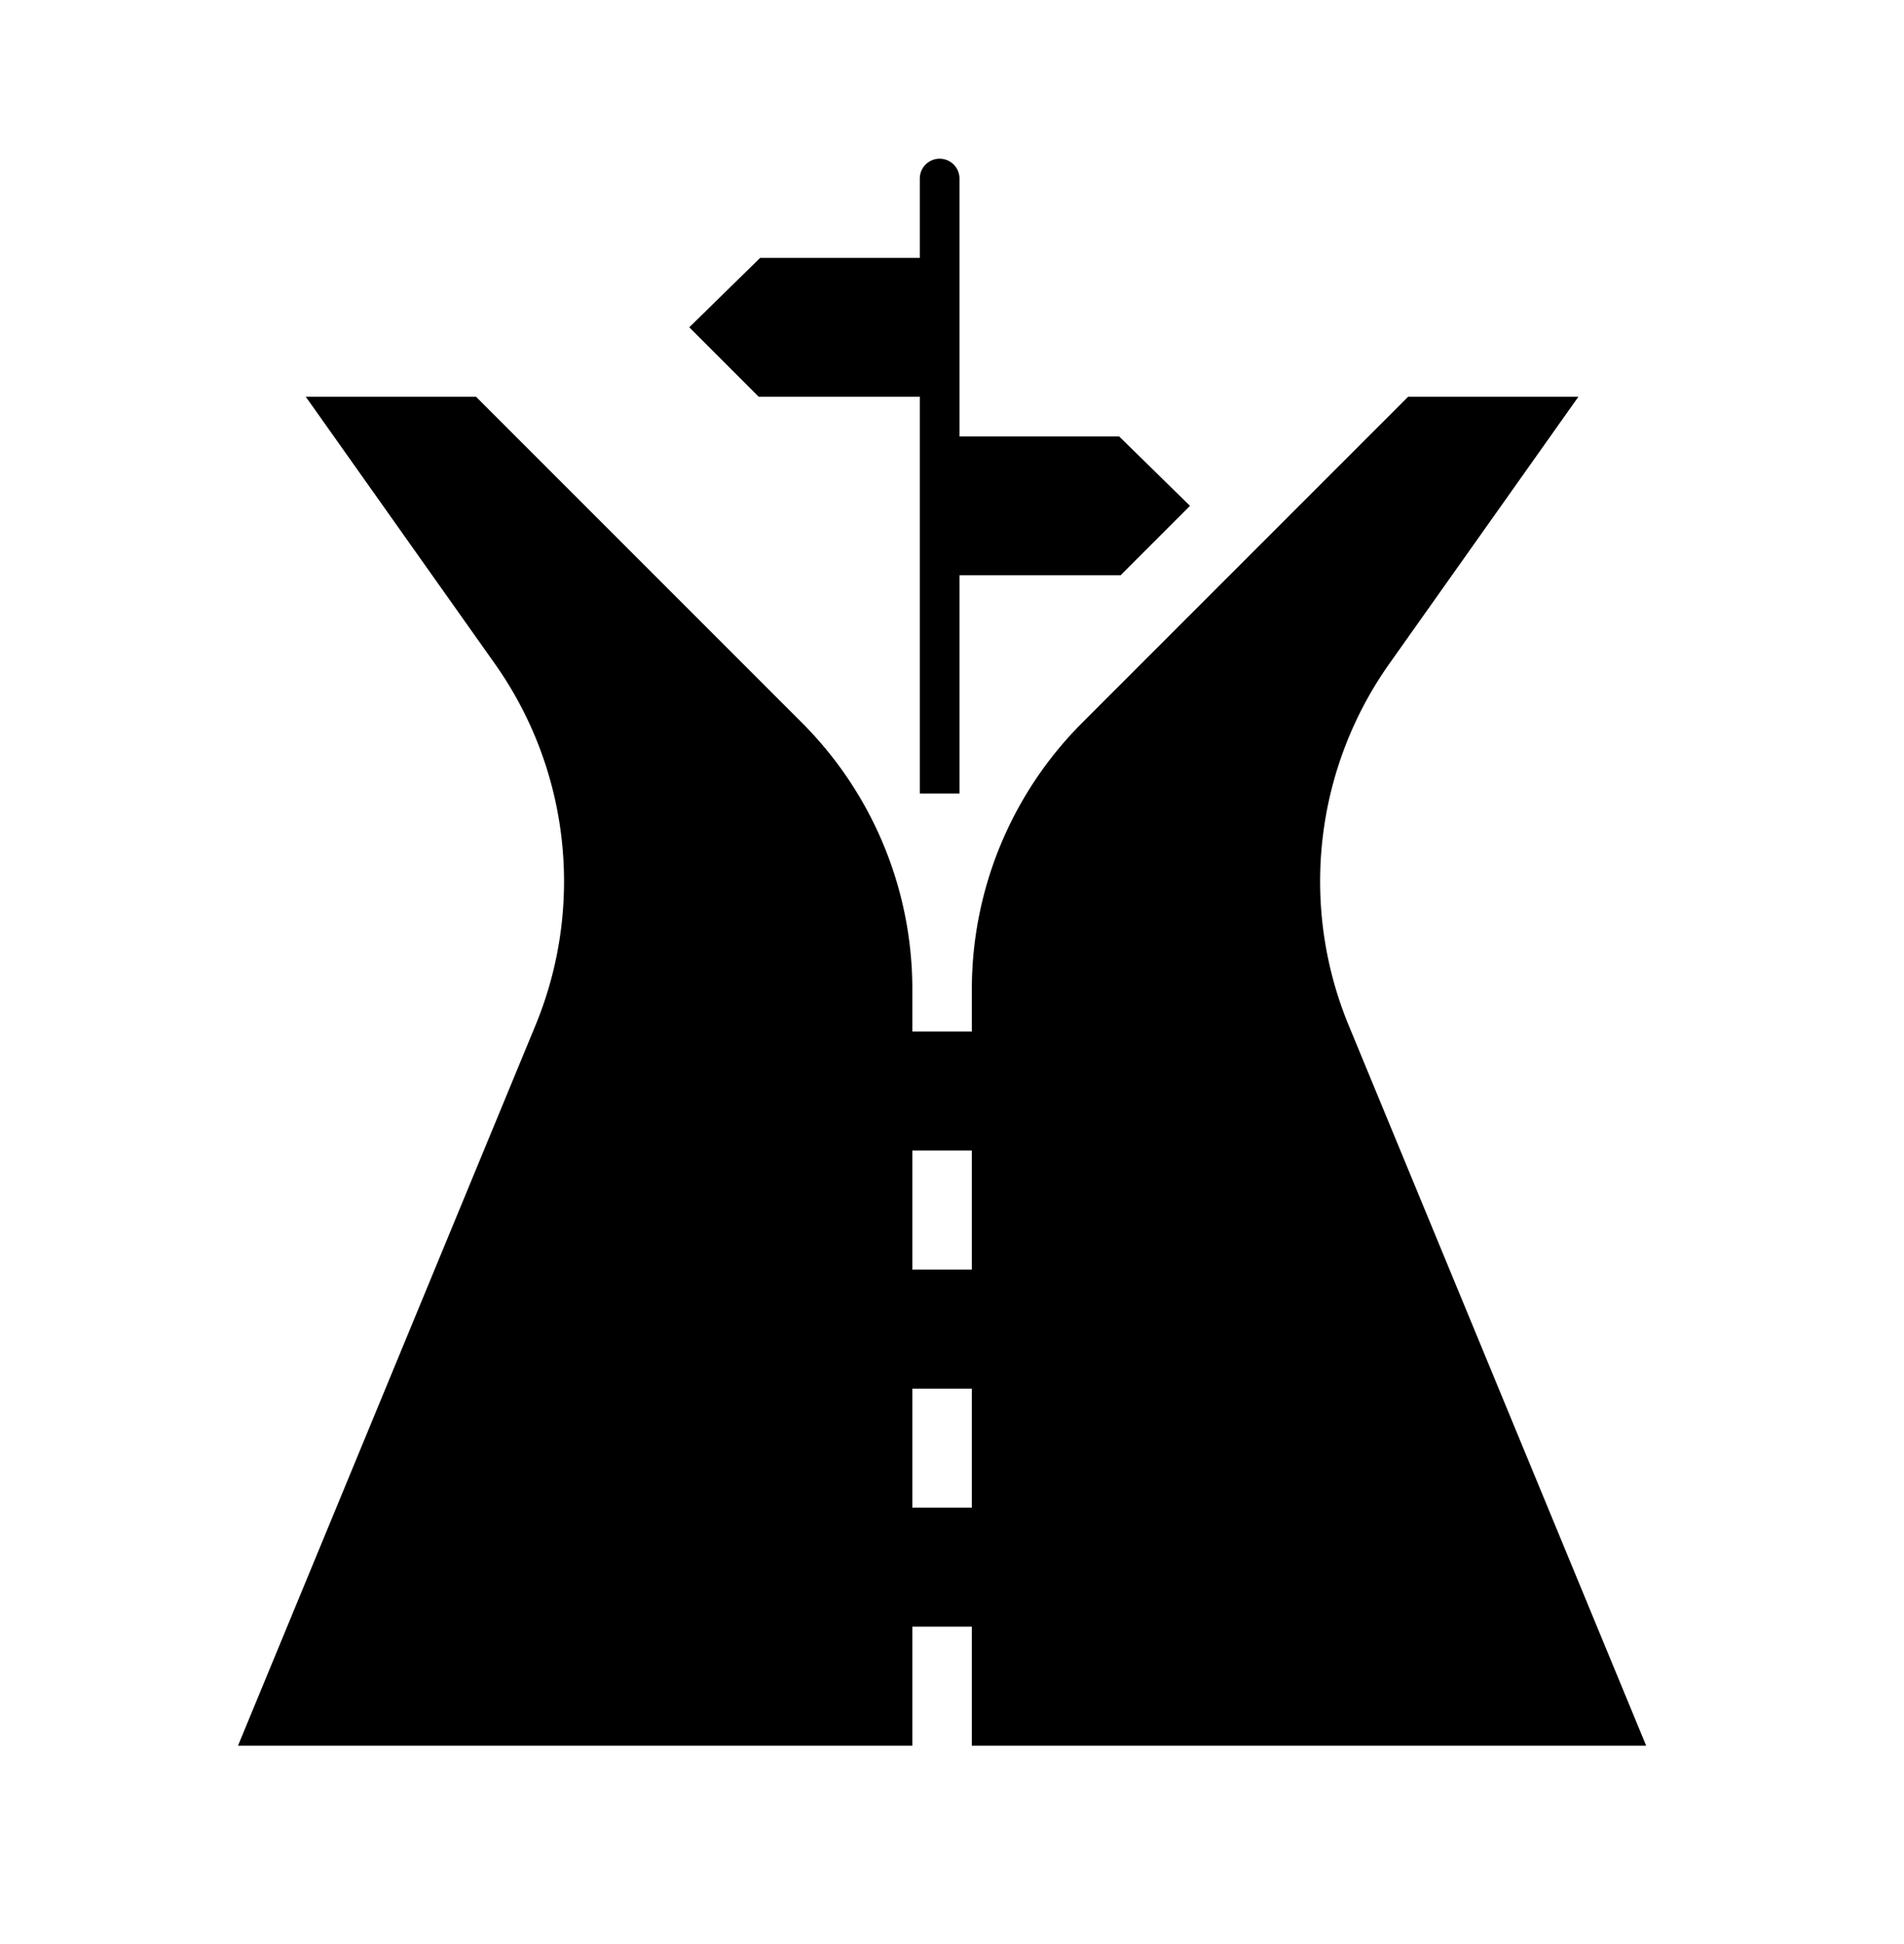
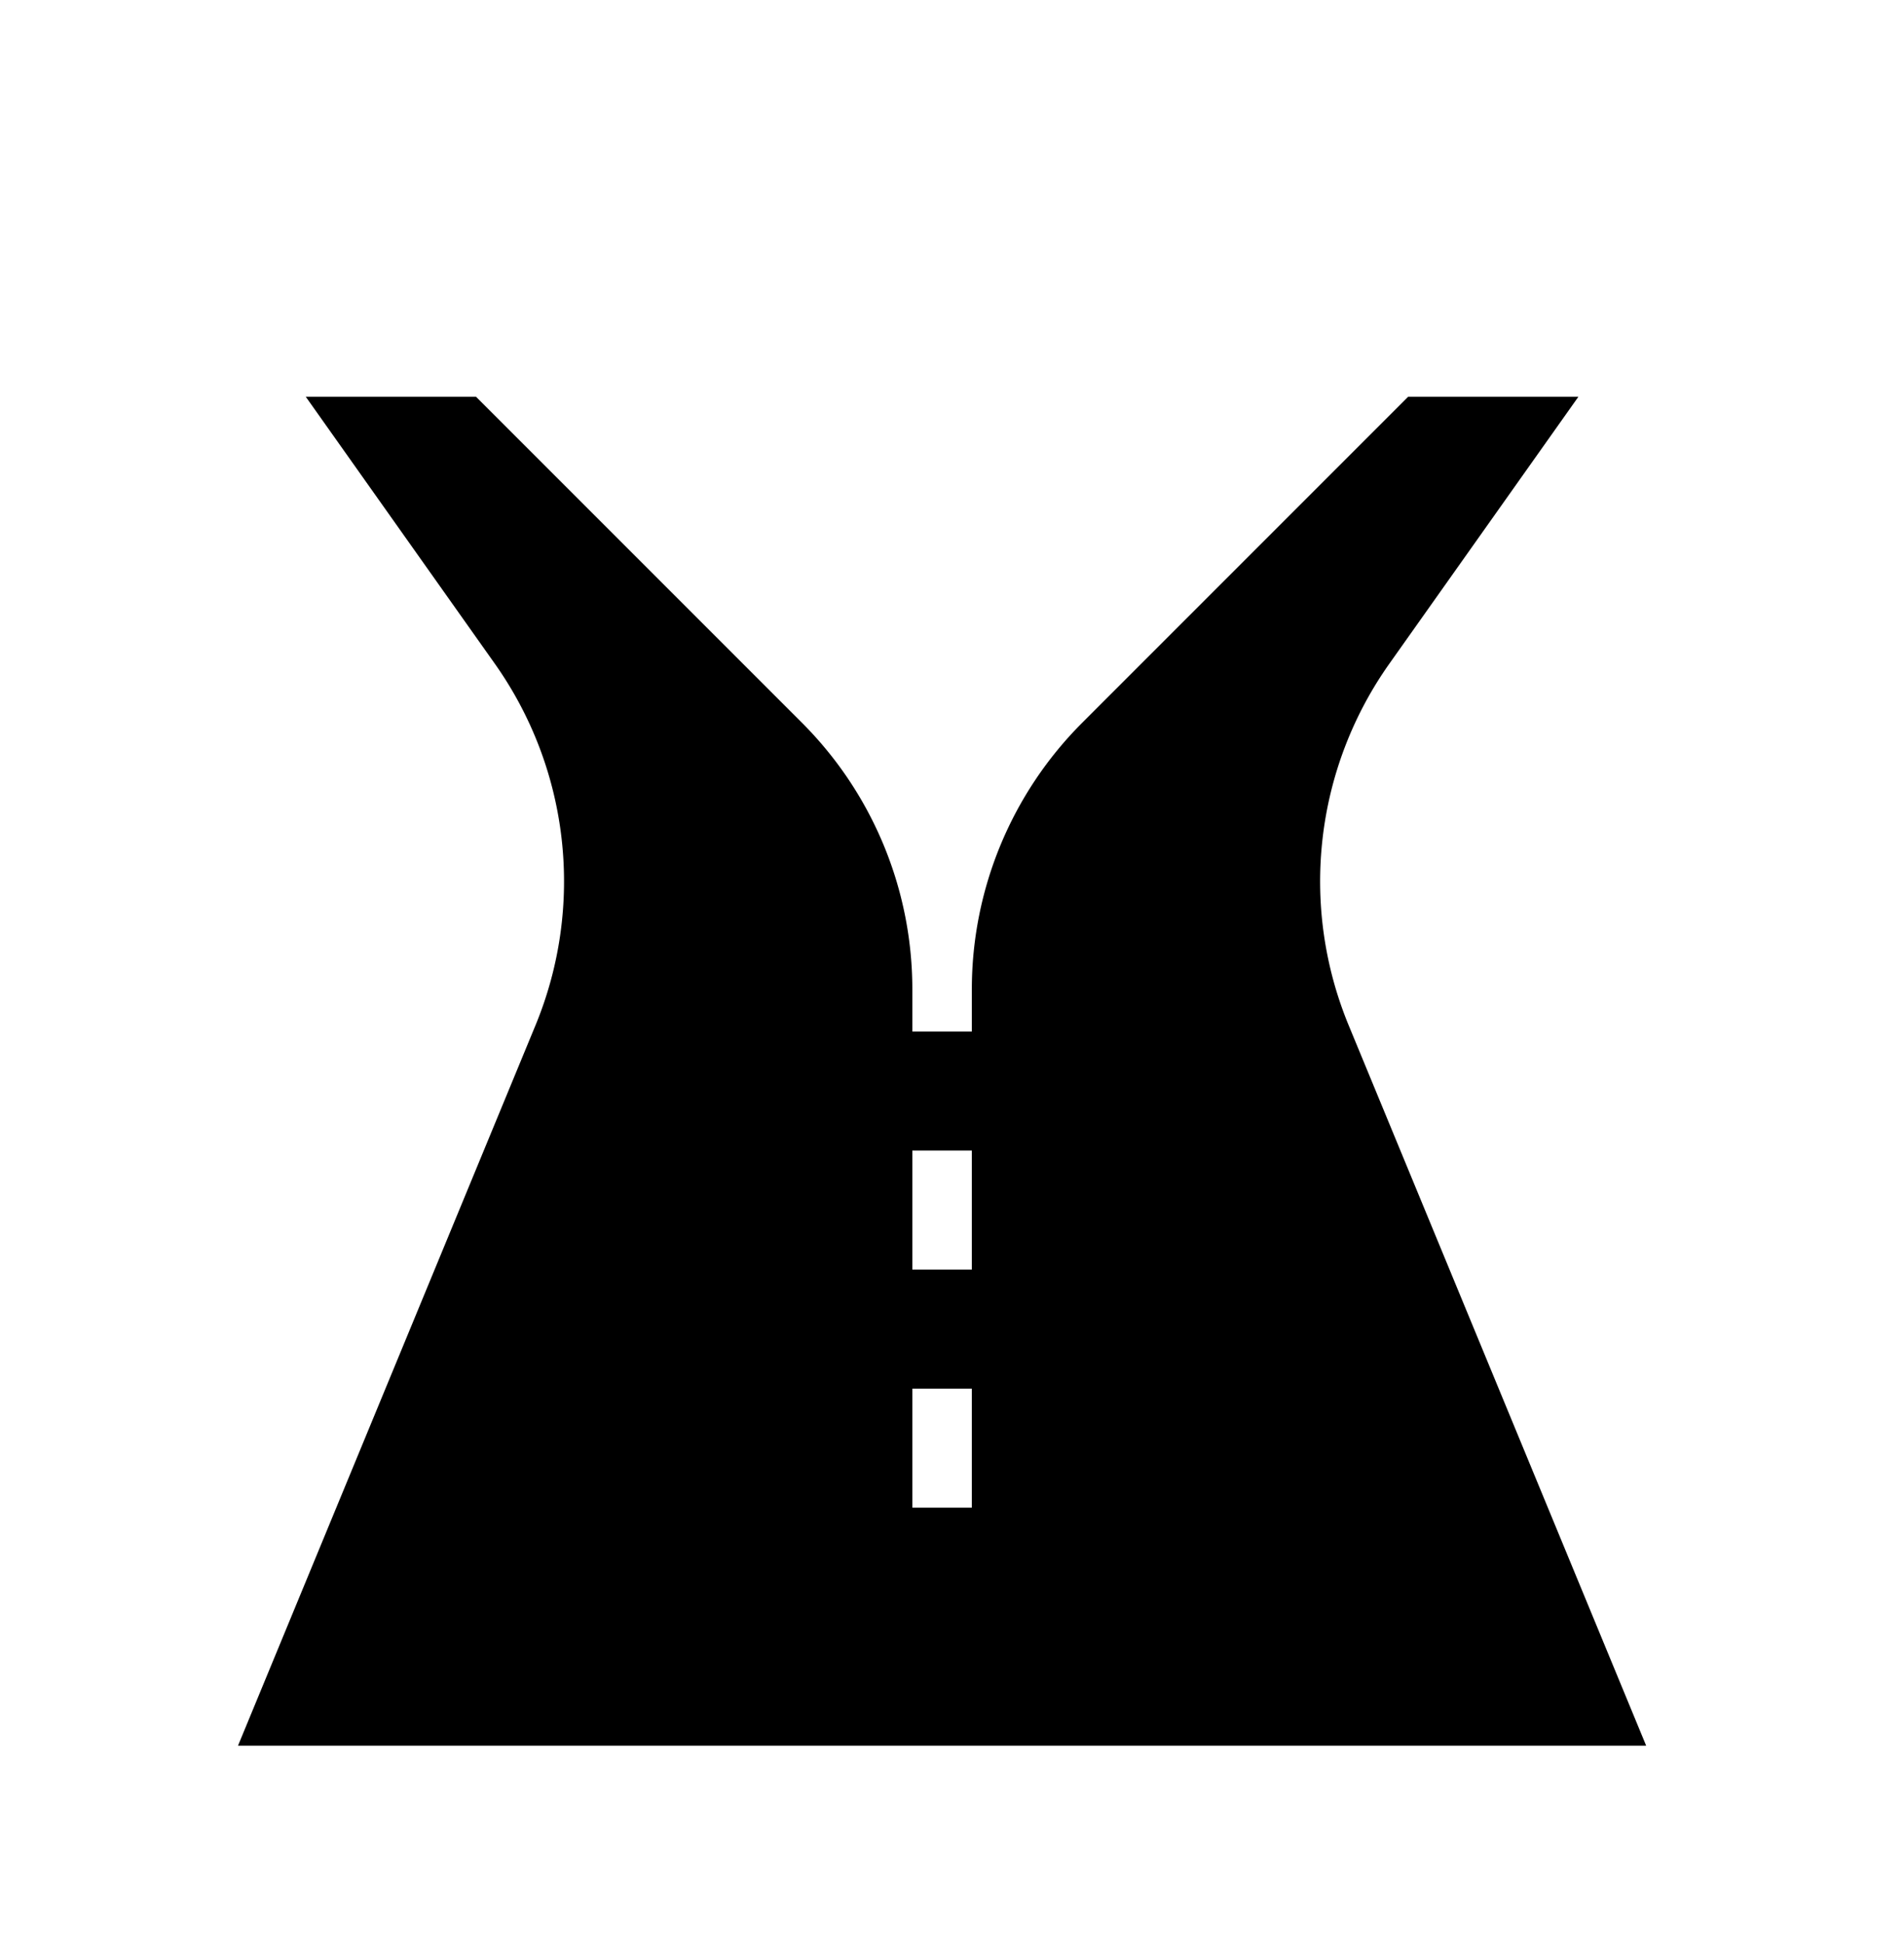
<svg xmlns="http://www.w3.org/2000/svg" xml:space="preserve" width="96" height="98" overflow="hidden">
-   <path d="M46.377 20v20h2V29H56.5l3.5-3.5-3.573-3.5h-8.05V9a1 1 0 0 0-2 0v4h-8.051l-3.573 3.5 3.5 3.5Z" />
-   <path d="M83 88 68 51.685a19 19 0 0 1 2.057-18.236L79.583 20H71L54.565 36.435A19 19 0 0 0 49 49.87V52h-3v-2.13a19 19 0 0 0-5.565-13.435L24 20h-8.583l9.526 13.449A19 19 0 0 1 27 51.685L12 88h34v-6h3v6ZM49 58v6h-3v-6Zm-3 18v-6h3v6Z" />
+   <path d="M83 88 68 51.685a19 19 0 0 1 2.057-18.236L79.583 20H71L54.565 36.435A19 19 0 0 0 49 49.87V52h-3v-2.13a19 19 0 0 0-5.565-13.435L24 20h-8.583l9.526 13.449A19 19 0 0 1 27 51.685L12 88h34v-6v6ZM49 58v6h-3v-6Zm-3 18v-6h3v6Z" />
</svg>